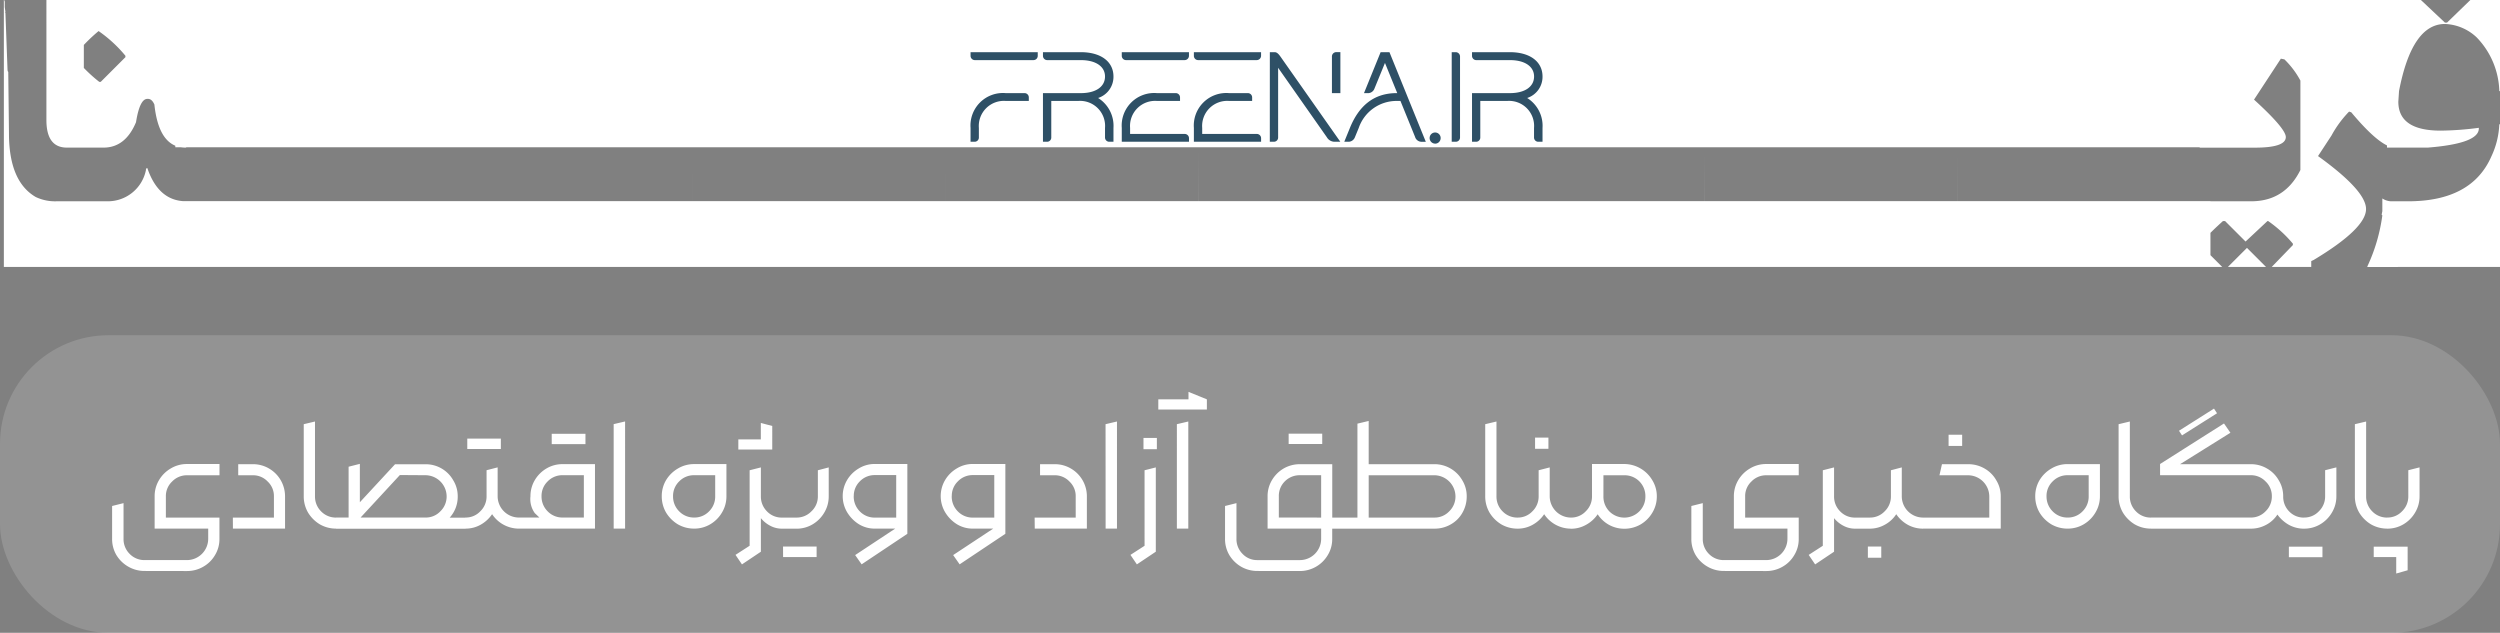
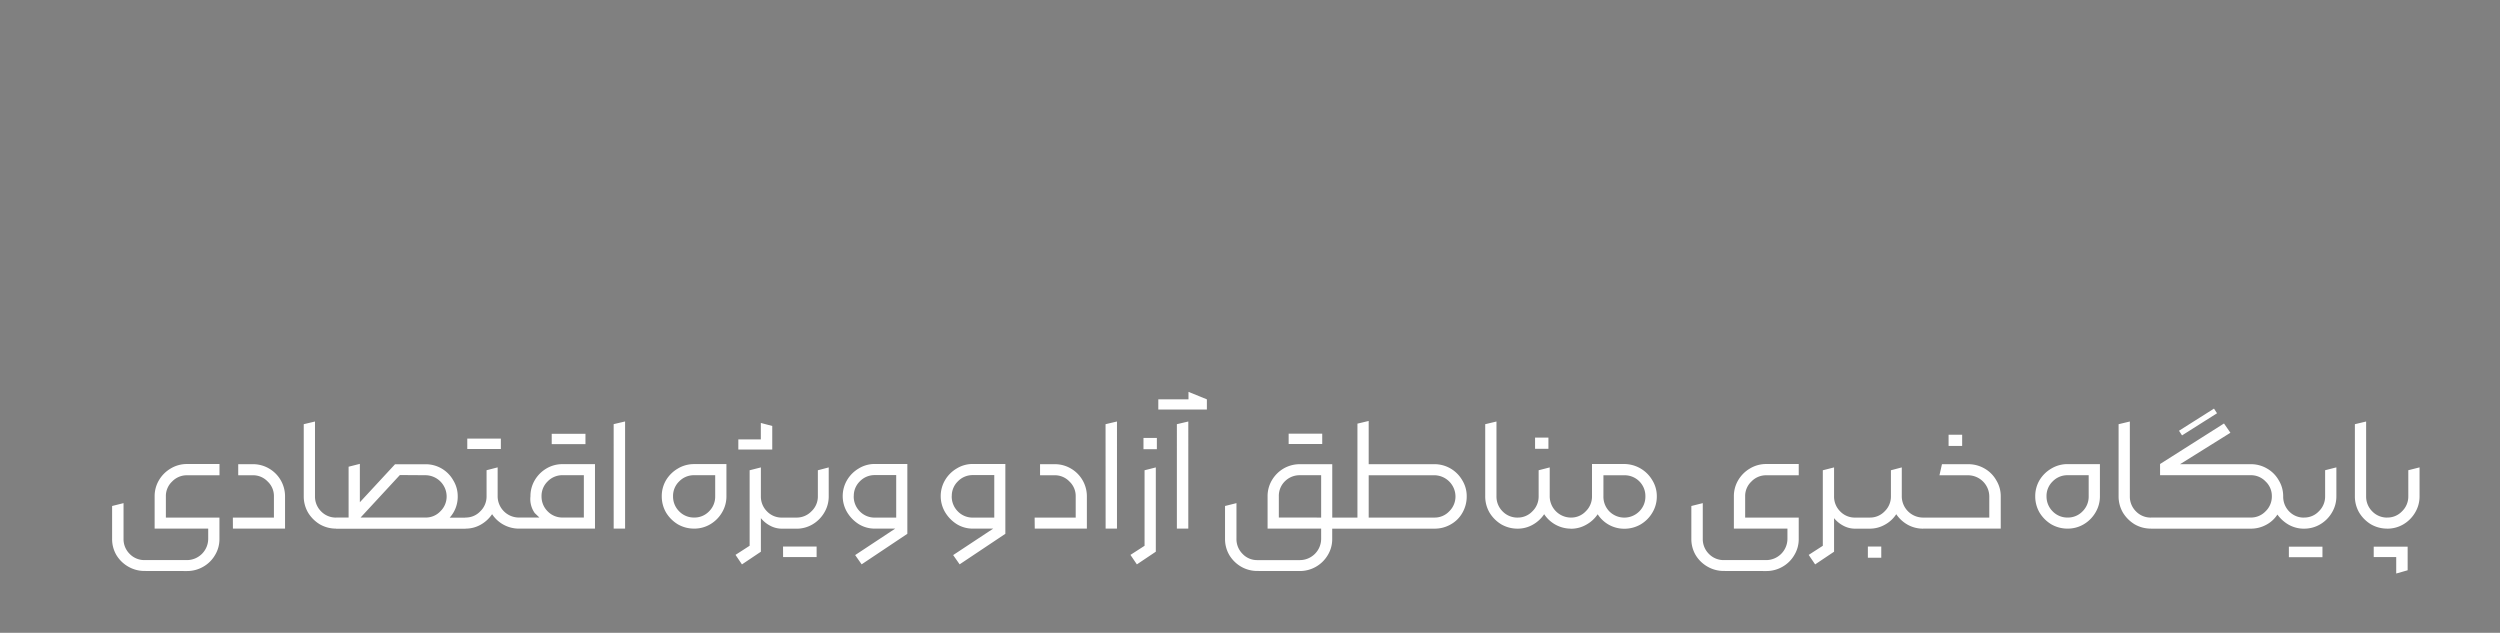
<svg xmlns="http://www.w3.org/2000/svg" width="230.22" height="58.276" viewBox="0 0 230.22 58.276">
  <rect x="0" y="0" width="230.22" height="58.276" fill="#808080" stroke="none" />
  <g transform="translate(0 -2.474)">
-     <path d="M.259,2.474H.34l-.065.065L.34,2.6v.52l.065.455H.34l.065.065v.065L.6,8.977l.065.065H.6l.065.065v.065L.73,14.766q0,4.422,2.471,5.853a4.157,4.157,0,0,0,1.951.39H7.624v6.049H.259Zm3.919,0H7.624V16.067H6.064q-1.886,0-1.886-2.537Zm2.529,5.2a13.62,13.62,0,0,0,2.341,2.341h.13l2.276-2.276v-.13A12.231,12.231,0,0,0,8.983,5.335,15.511,15.511,0,0,0,6.707,7.677Zm2.732,8.39h-2.8V2.474H17.048V16.067h-.065q-2.439,0-2.862-3.967-.228-.52-.585-.52h-.065q-.7,0-1.041,2.146Q11.455,16.067,9.438,16.067Zm4.032,1.886q1.041,3.057,3.577,3.057v6.049H6.642V21.01H9.764a3.577,3.577,0,0,0,3.577-2.862Q13.341,17.953,13.471,17.953ZM28.7,16.034H16.049v4.959H28.7Zm0-13.56V27.058H16.049V2.474ZM40.35,16.034H27.7v4.959H40.35Zm0-13.56V27.058H27.7V2.474ZM52,16.034H39.351v4.959H52Zm0-13.56V27.058H39.351V2.474Zm11.651,13.56H51v4.959h12.65Zm0-13.56V27.058H51V2.474ZM75.3,16.034H62.653v4.959H75.3Zm0-13.56V27.058H62.653V2.474Zm11.651,13.56H74.3v4.959h12.65Zm0-13.56V27.058H74.3V2.474ZM98.6,16.034H85.955v4.959H98.6Zm0-13.56V27.058H85.955V2.474Zm11.651,13.56H97.606v4.959h12.65Zm0-13.56V27.058H97.606V2.474Zm11.651,13.56h-12.65v4.959h12.65Zm0-13.56V27.058h-12.65V2.474Zm11.651,13.56h-12.65v4.959h12.65Zm0-13.56V27.058h-12.65V2.474Zm11.651,13.56h-12.65v4.959h12.65Zm0-13.56V27.058h-12.65V2.474Zm11.651,13.56H144.21v4.959h12.65Zm0-13.56V27.058H144.21V2.474Zm11.651,13.56h-12.65v4.959h12.65Zm0-13.56V27.058h-12.65V2.474Zm11.652,13.56H167.511v4.959h12.651Zm0-13.56V27.058H167.511V2.474Zm11.651,13.56h-12.65v4.959h12.65Zm0-13.56V27.058h-12.65V2.474Zm11.651,13.56h-12.65v4.959h12.65Zm0-13.56V27.058h-12.65V2.474ZM212.742,13.6v.13h-.066V13.6Zm-.066,0a7.9,7.9,0,0,0-2.406-5.658l-.325-.065-2.472,3.772q2.927,2.667,2.927,3.447,0,.976-2.861.976h-5.073V2.474h10.276V13.6Zm0,.13h.066V27.058H209.1l1.951-2.016v-.13a11.739,11.739,0,0,0-2.276-2.081h-.066l-2.016,1.886-1.887-1.886h-.195q-2.016,1.821-2.016,2.211v.065l1.951,1.951h-2.082V21.01h4.747q4.44,0,5.464-5.918ZM206.823,25.3l1.755,1.756h-3.512Zm11.1,1.691a.124.124,0,0,0,.016-.049,16.111,16.111,0,0,0,1.35-4.634l-.064-.065.064-.325V20.75a1.582,1.582,0,0,0,.781.26h.65v6.049h-2.828Zm-6.178-24.52h8.974V16.067h-.26q-1.316,0-4.032-3.252l-.2-.065a10.014,10.014,0,0,0-1.625,2.211l-1.236,1.886q4.424,3.187,4.422,4.878,0,1.789-4.813,4.683l-1.057.488-.048.032-.13.065Zm13.309,2.211q-3.04,0-4.228,6.179l-.064.976q0,2.667,3.9,2.667a28.8,28.8,0,0,0,3.512-.26v.065q0,1.382-4.683,1.756h-3.773V2.474h3.122l2.212,2.081h.195l2.147-2.081h2.731v8.39h-.064a7.4,7.4,0,0,0-2.082-4.943,4.489,4.489,0,0,0-2.861-1.236Zm5.009,9.236h.064V27.058H219.718V21.01h1.951q5.871,0,7.674-4.162A7.619,7.619,0,0,0,230.06,13.92Z" transform="translate(0.096)" fill="#fff" />
-     <rect width="230.22" height="27.407" rx="10" transform="translate(0 33.343)" fill="rgba(255,255,255,0.15)" />
    <path d="M10.528,45.3a2.965,2.965,0,0,1-1.5-.395,3.03,3.03,0,0,1-1.1-1.069,2.908,2.908,0,0,1-.395-1.5V39.316l1.052-.263v3.289a1.912,1.912,0,0,0,.559,1.381,1.884,1.884,0,0,0,1.381.576h3.9a1.965,1.965,0,0,0,1.957-1.957V41.4H11.449V38.428a2.877,2.877,0,0,1,.395-1.48,3.029,3.029,0,0,1,1.085-1.085,2.874,2.874,0,0,1,1.5-.411h2.993v1.036H14.425a1.865,1.865,0,0,0-1.365.576,1.83,1.83,0,0,0-.576,1.365v1.957h4.933v1.957a2.818,2.818,0,0,1-.411,1.5,2.9,2.9,0,0,1-1.085,1.069,2.965,2.965,0,0,1-1.5.395Zm8.124-4.917h3.782V38.428a1.83,1.83,0,0,0-.576-1.365,1.849,1.849,0,0,0-1.381-.576H19.146v-1.02h1.332a2.908,2.908,0,0,1,1.5.395,2.956,2.956,0,0,1,1.48,2.565V41.4h-4.8ZM28.16,41.4a2.965,2.965,0,0,1-1.5-.395,3.212,3.212,0,0,1-1.085-1.085,2.965,2.965,0,0,1-.395-1.5V31.784l1.036-.247v6.89a1.912,1.912,0,0,0,.559,1.381,1.884,1.884,0,0,0,1.381.576l.181.51Zm-.181-.51.181-.51h1.151V35.7l1.036-.263v3.536l3.24-3.5H36.4a2.9,2.9,0,0,1,2.549,1.48,2.789,2.789,0,0,1,.411,1.48,2.865,2.865,0,0,1-.74,1.957h1.464l.181.51-.181.51H28.16Zm8.419-.51a1.83,1.83,0,0,0,1.365-.576,1.884,1.884,0,0,0,.576-1.381,1.966,1.966,0,0,0-1.94-1.94l-2.368-.016-3.618,3.914Zm3.661,1.02-.164-.51.164-.51h.016a1.83,1.83,0,0,0,1.365-.576,1.884,1.884,0,0,0,.576-1.381v-2.4l1.02-.263v2.664a1.965,1.965,0,0,0,1.957,1.957l.181.51-.181.51a2.954,2.954,0,0,1-2.467-1.332,3.079,3.079,0,0,1-1.052.97,2.8,2.8,0,0,1-1.4.362Zm.181-8.288h3.092v.954H40.24Zm4.569,7.778.181-.51h1.891l-.428-.411a2.223,2.223,0,0,1-.395-1.546,2.877,2.877,0,0,1,.395-1.48,3.029,3.029,0,0,1,1.085-1.085,2.877,2.877,0,0,1,1.48-.395H52V41.4H44.99Zm2.269-2.467a1.912,1.912,0,0,0,.559,1.381,1.884,1.884,0,0,0,1.381.576h1.957v-3.9H49.019a1.884,1.884,0,0,0-1.381.576A1.857,1.857,0,0,0,47.078,38.428Zm.937-5.756h3.108v.954H48.016Zm5.705-.888,1.052-.247V41.4H53.721Zm7.409,9.62a2.965,2.965,0,0,1-1.5-.395,3.212,3.212,0,0,1-1.085-1.085,2.965,2.965,0,0,1-.395-1.5,2.877,2.877,0,0,1,.395-1.48,3.071,3.071,0,0,1,1.085-1.069,2.874,2.874,0,0,1,1.5-.411h2.976v2.96a2.874,2.874,0,0,1-.411,1.5,3.029,3.029,0,0,1-1.085,1.085A2.877,2.877,0,0,1,61.129,41.4Zm-1.94-2.976a1.912,1.912,0,0,0,.559,1.381,1.884,1.884,0,0,0,1.381.576,1.857,1.857,0,0,0,1.365-.559,1.9,1.9,0,0,0,.576-1.4v-1.94h-1.94a1.884,1.884,0,0,0-1.381.576A1.857,1.857,0,0,0,59.189,38.428Zm5.752,5.394,1.3-.839V36.027l1.036-.263v2.664a1.912,1.912,0,0,0,.559,1.381,1.865,1.865,0,0,0,1.365.576l.181.51-.181.51a2.268,2.268,0,0,1-1.052-.263,2.724,2.724,0,0,1-.872-.707v3.092l-1.743,1.168ZM65.2,33.182h2.072V31.669l1.052.28V34.12H65.2Zm3.805,7.712.181-.51h1.365a1.884,1.884,0,0,0,1.381-.576,1.858,1.858,0,0,0,.592-1.381v-2.4l1-.263v2.664a2.874,2.874,0,0,1-.411,1.5,3.029,3.029,0,0,1-1.085,1.085,2.877,2.877,0,0,1-1.48.395H69.191Zm.312,2.154h3.092v.97H69.322Zm6.641.789L79.647,41.4H77.739a2.788,2.788,0,0,1-1.447-.411,3.31,3.31,0,0,1-1.085-1.118,2.911,2.911,0,0,1,0-2.927,3.029,3.029,0,0,1,1.085-1.085,2.789,2.789,0,0,1,1.48-.411h2.993v6.43l-4.21,2.812Zm-.132-5.427a1.932,1.932,0,0,0,.559,1.4,1.884,1.884,0,0,0,1.381.576h1.973V36.471H77.772a1.884,1.884,0,0,0-1.381.576A1.857,1.857,0,0,0,75.832,38.411Zm9.157,5.427L88.672,41.4H86.764a2.788,2.788,0,0,1-1.447-.411,3.31,3.31,0,0,1-1.085-1.118,2.911,2.911,0,0,1,0-2.927,3.029,3.029,0,0,1,1.085-1.085,2.789,2.789,0,0,1,1.48-.411H89.79v6.43l-4.21,2.812Zm-.132-5.427a1.932,1.932,0,0,0,.559,1.4,1.884,1.884,0,0,0,1.381.576H88.77V36.471H86.8a1.884,1.884,0,0,0-1.381.576A1.857,1.857,0,0,0,84.857,38.411Zm7.635,1.973h3.782V38.428a1.83,1.83,0,0,0-.576-1.365,1.849,1.849,0,0,0-1.381-.576H92.985v-1.02h1.332a2.908,2.908,0,0,1,1.5.395,2.955,2.955,0,0,1,1.48,2.565V41.4h-4.8Zm6.531-8.6,1.052-.247V41.4H99.023Zm2.292,12.037,1.3-.839V36.027l1.036-.263v7.762l-1.743,1.168Zm1.2-10.771h1.233v1.036h-1.233Zm3.076-1.266,1.052-.247V41.4h-1.052Zm-1.71-2.286h2.779v-.691l1.694.691v.937h-4.473ZM113,45.3a2.965,2.965,0,0,1-1.5-.395,3.071,3.071,0,0,1-1.085-1.069,2.908,2.908,0,0,1-.395-1.5V39.316l1.052-.263v3.289a1.912,1.912,0,0,0,.559,1.381A1.83,1.83,0,0,0,113,44.3h3.914a1.965,1.965,0,0,0,1.957-1.957V41.4h-4.933V38.428a2.877,2.877,0,0,1,.395-1.48,3.029,3.029,0,0,1,1.085-1.085,2.965,2.965,0,0,1,1.5-.395h2.976v4.917h1.135l.164.51-.164.51H119.89v.937a2.818,2.818,0,0,1-.411,1.5,2.987,2.987,0,0,1-2.565,1.464Zm5.871-4.917v-3.9h-1.957a1.912,1.912,0,0,0-1.381.559,1.877,1.877,0,0,0-.559,1.381v1.957Zm-2.993-7.729h3.092v.954h-3.092Zm4.97,8.239.181-.51h1.184v-8.65l1.036-.247v3.98H129.3a2.955,2.955,0,0,1,2.565,1.48,2.789,2.789,0,0,1,.411,1.48,3,3,0,0,1-.395,1.513,2.781,2.781,0,0,1-1.069,1.069,2.939,2.939,0,0,1-1.513.395h-8.271Zm8.452-.51a1.83,1.83,0,0,0,1.365-.576,1.884,1.884,0,0,0,.576-1.381,1.966,1.966,0,0,0-1.94-1.94h-6.052v3.9Zm7.66,1.02a2.965,2.965,0,0,1-1.5-.395,3.212,3.212,0,0,1-1.085-1.085,2.963,2.963,0,0,1-.395-1.5V31.784l1.036-.247v6.89a1.912,1.912,0,0,0,.559,1.381,1.884,1.884,0,0,0,1.381.576l.181.51Zm-.018,0-.164-.51.164-.51h.016a1.83,1.83,0,0,0,1.365-.576,1.884,1.884,0,0,0,.576-1.381v-2.4l1.02-.263v2.664a1.965,1.965,0,0,0,1.957,1.957l.181.51-.181.51a2.954,2.954,0,0,1-2.467-1.332,3.078,3.078,0,0,1-1.052.97,2.8,2.8,0,0,1-1.4.362Zm1.628-8.387H139.8v1.036H138.57Zm3.286,8.387-.164-.51.164-.51h.016a1.83,1.83,0,0,0,1.365-.576,1.884,1.884,0,0,0,.576-1.381V35.451h2.976a3.017,3.017,0,0,1,2.582,1.5,2.789,2.789,0,0,1,.411,1.48,2.874,2.874,0,0,1-.411,1.5,3.029,3.029,0,0,1-1.085,1.085,2.965,2.965,0,0,1-1.5.395,2.889,2.889,0,0,1-1.414-.362,2.933,2.933,0,0,1-1.036-.97,3.034,3.034,0,0,1-1.069.97,2.8,2.8,0,0,1-1.4.362Zm3.009-2.976a1.932,1.932,0,0,0,.559,1.4,1.946,1.946,0,0,0,2.73,0,1.9,1.9,0,0,0,.576-1.4,1.91,1.91,0,0,0-1.94-1.94h-1.924ZM155.957,45.3a2.965,2.965,0,0,1-1.5-.395,3.03,3.03,0,0,1-1.1-1.069,2.908,2.908,0,0,1-.395-1.5V39.316l1.052-.263v3.289a1.912,1.912,0,0,0,.559,1.381,1.884,1.884,0,0,0,1.381.576h3.9a1.965,1.965,0,0,0,1.957-1.957V41.4h-4.933V38.428a2.877,2.877,0,0,1,.395-1.48,3.029,3.029,0,0,1,1.085-1.085,2.874,2.874,0,0,1,1.5-.411h2.993v1.036h-2.993a1.865,1.865,0,0,0-1.365.576,1.83,1.83,0,0,0-.576,1.365v1.957h4.933v1.957a2.818,2.818,0,0,1-.411,1.5,2.9,2.9,0,0,1-1.085,1.069,2.965,2.965,0,0,1-1.5.395Zm7.811-1.48,1.3-.839V36.027l1.036-.263v2.664a1.912,1.912,0,0,0,.559,1.381,1.865,1.865,0,0,0,1.365.576l.181.51-.181.51a2.268,2.268,0,0,1-1.052-.263,2.724,2.724,0,0,1-.872-.707v3.092l-1.743,1.168Zm4.069-2.927.181-.51h1.365a1.849,1.849,0,0,0,1.381-.576,1.884,1.884,0,0,0,.576-1.381v-2.4l1-.263v2.664a1.965,1.965,0,0,0,1.957,1.957l.181.51-.181.51a2.888,2.888,0,0,1-1.414-.362,3.078,3.078,0,0,1-1.052-.97,2.893,2.893,0,0,1-1.052.97,2.8,2.8,0,0,1-1.4.362h-1.365Zm1.381,2.154h1.233v1.036h-1.233Zm4.9-2.154.181-.51h6.1V38.428a1.966,1.966,0,0,0-1.94-1.94H175.81l.23-1.02h2.417a2.965,2.965,0,0,1,1.5.395,2.866,2.866,0,0,1,1.085,1.085,2.789,2.789,0,0,1,.411,1.48V41.4H174.3Zm2.532-8.14h1.25v1.036h-1.25ZM187.61,41.4a2.965,2.965,0,0,1-1.5-.395,3.212,3.212,0,0,1-1.085-1.085,2.965,2.965,0,0,1-.395-1.5,2.877,2.877,0,0,1,.395-1.48,3.071,3.071,0,0,1,1.085-1.069,2.874,2.874,0,0,1,1.5-.411h2.976v2.96a2.874,2.874,0,0,1-.411,1.5,3.029,3.029,0,0,1-1.085,1.085A2.877,2.877,0,0,1,187.61,41.4Zm-1.94-2.976a1.912,1.912,0,0,0,.559,1.381,1.884,1.884,0,0,0,1.381.576,1.857,1.857,0,0,0,1.365-.559,1.9,1.9,0,0,0,.576-1.4v-1.94h-1.94a1.884,1.884,0,0,0-1.381.576A1.857,1.857,0,0,0,185.669,38.428Zm9.616,2.976a2.965,2.965,0,0,1-1.5-.395,3.212,3.212,0,0,1-1.085-1.085,2.965,2.965,0,0,1-.395-1.5V31.784l1.036-.247v6.89a1.912,1.912,0,0,0,.559,1.381,1.884,1.884,0,0,0,1.381.576l.181.51Zm-.181-.51.181-.51h9.176a1.849,1.849,0,0,0,1.381-.576,1.884,1.884,0,0,0,.576-1.381,1.83,1.83,0,0,0-.576-1.365,1.849,1.849,0,0,0-1.381-.576h-8.337V35.451l5.887-3.733.592.855-4.637,2.894h6.5a2.907,2.907,0,0,1,1.5.395,2.866,2.866,0,0,1,1.085,1.085,2.789,2.789,0,0,1,.411,1.48,1.932,1.932,0,0,0,.559,1.4,1.857,1.857,0,0,0,1.365.559l.181.51-.181.51A2.869,2.869,0,0,1,208,41.059a3.306,3.306,0,0,1-1.069-.954,2.76,2.76,0,0,1-1.052.954,2.935,2.935,0,0,1-1.414.345h-9.176Zm5.986-10.541.28.428-3.223,2.039-.28-.428ZM209.352,41.4l-.148-.51.164-.51h.016a1.83,1.83,0,0,0,1.365-.576,1.884,1.884,0,0,0,.576-1.381v-2.4l1.036-.263v2.664a2.874,2.874,0,0,1-.411,1.5,3.029,3.029,0,0,1-1.085,1.085,2.877,2.877,0,0,1-1.48.395Zm-1.365,1.661h3.092v.97h-3.092Zm9.058-1.661a2.965,2.965,0,0,1-1.5-.395,3.212,3.212,0,0,1-1.085-1.085,2.965,2.965,0,0,1-.395-1.5V31.784l1.036-.247v6.89a1.912,1.912,0,0,0,.559,1.381,1.884,1.884,0,0,0,1.381.576l.181.51Zm-.033,0-.148-.51.164-.51h.016a1.83,1.83,0,0,0,1.365-.576,1.884,1.884,0,0,0,.576-1.381v-2.4l1.036-.263v2.664a2.874,2.874,0,0,1-.411,1.5,3.029,3.029,0,0,1-1.085,1.085,2.877,2.877,0,0,1-1.48.395ZM215.8,43.065h3.124v2.171l-1.052.3V44.019H215.8Z" transform="translate(2.791 9.753)" fill="#fff" />
-     <path d="M65.221,5.98h6.187v.33a.393.393,0,0,1-.412.4H65.634a.393.393,0,0,1-.412-.4Zm0,6.977a2.993,2.993,0,0,1,3.241-3.206h1.7a.394.394,0,0,1,.424.389v.33H68.462a2.311,2.311,0,0,0-2.475,2.487v.86a.389.389,0,0,1-.377.412h-.389ZM71.889,6.31V5.98h3.488c1.85,0,3.005.872,3.005,2.239a2.053,2.053,0,0,1-1.414,1.98,3.023,3.023,0,0,1,1.414,2.758V14.23h-.389a.391.391,0,0,1-.389-.412v-.86a2.306,2.306,0,0,0-2.475-2.487H72.655v3.347a.389.389,0,0,1-.377.412h-.389V9.751h3.488c1.379,0,2.227-.589,2.227-1.532,0-.919-.849-1.508-2.227-1.508H72.3A.393.393,0,0,1,71.889,6.31Zm7.258,0V5.98h6.187v.33a.4.4,0,0,1-.424.4h-5.35A.393.393,0,0,1,79.147,6.31Zm0,6.647a2.993,2.993,0,0,1,3.241-3.206h1.7a.394.394,0,0,1,.424.389v.33H82.388a2.311,2.311,0,0,0-2.475,2.487v.554h5a.394.394,0,0,1,.424.389v.33H79.147ZM85.787,6.31V5.98h6.187v.33a.4.4,0,0,1-.424.4H86.2A.393.393,0,0,1,85.787,6.31Zm0,6.647a2.993,2.993,0,0,1,3.241-3.206h1.7a.394.394,0,0,1,.424.389v.33H89.028a2.311,2.311,0,0,0-2.475,2.487v.554h5a.394.394,0,0,1,.424.389v.33H85.787ZM92.782,5.98h.448c.212,0,.377.189.542.424l5.5,7.825h-.483a.826.826,0,0,1-.754-.412l-4.49-6.4v6.4a.389.389,0,0,1-.377.412h-.389ZM98.5,6.4a.4.4,0,0,1,.389-.424h.389V9.751H98.5Zm7.668,7.413L104.81,10.47h-.342a3.68,3.68,0,0,0-3.5,2.487l-.354.86a.644.644,0,0,1-.542.412h-.436l.519-1.273c.813-1.992,2.157-3.206,4.313-3.206h.047L103.384,6.97l-.966,2.357a.643.643,0,0,1-.53.424h-.436l1.532-3.771h.813l3.347,8.25h-.436A.63.63,0,0,1,106.166,13.817Zm1.836.589a.513.513,0,0,1-.507-.519.507.507,0,1,1,1.014,0A.513.513,0,0,1,108,14.406Zm1.526-.177V5.98h.377a.4.4,0,0,1,.389.424v7.413a.389.389,0,0,1-.377.412ZM111.4,6.31V5.98h3.488c1.85,0,3.005.872,3.005,2.239a2.052,2.052,0,0,1-1.414,1.98,3.022,3.022,0,0,1,1.414,2.758V14.23H117.5a.391.391,0,0,1-.389-.412v-.86a2.305,2.305,0,0,0-2.475-2.487h-2.474v3.347a.389.389,0,0,1-.377.412H111.4V9.751h3.488c1.379,0,2.227-.589,2.227-1.532,0-.919-.848-1.508-2.227-1.508h-3.076A.393.393,0,0,1,111.4,6.31Z" transform="translate(24.155 1.299)" fill="#2e5066" />
  </g>
</svg>